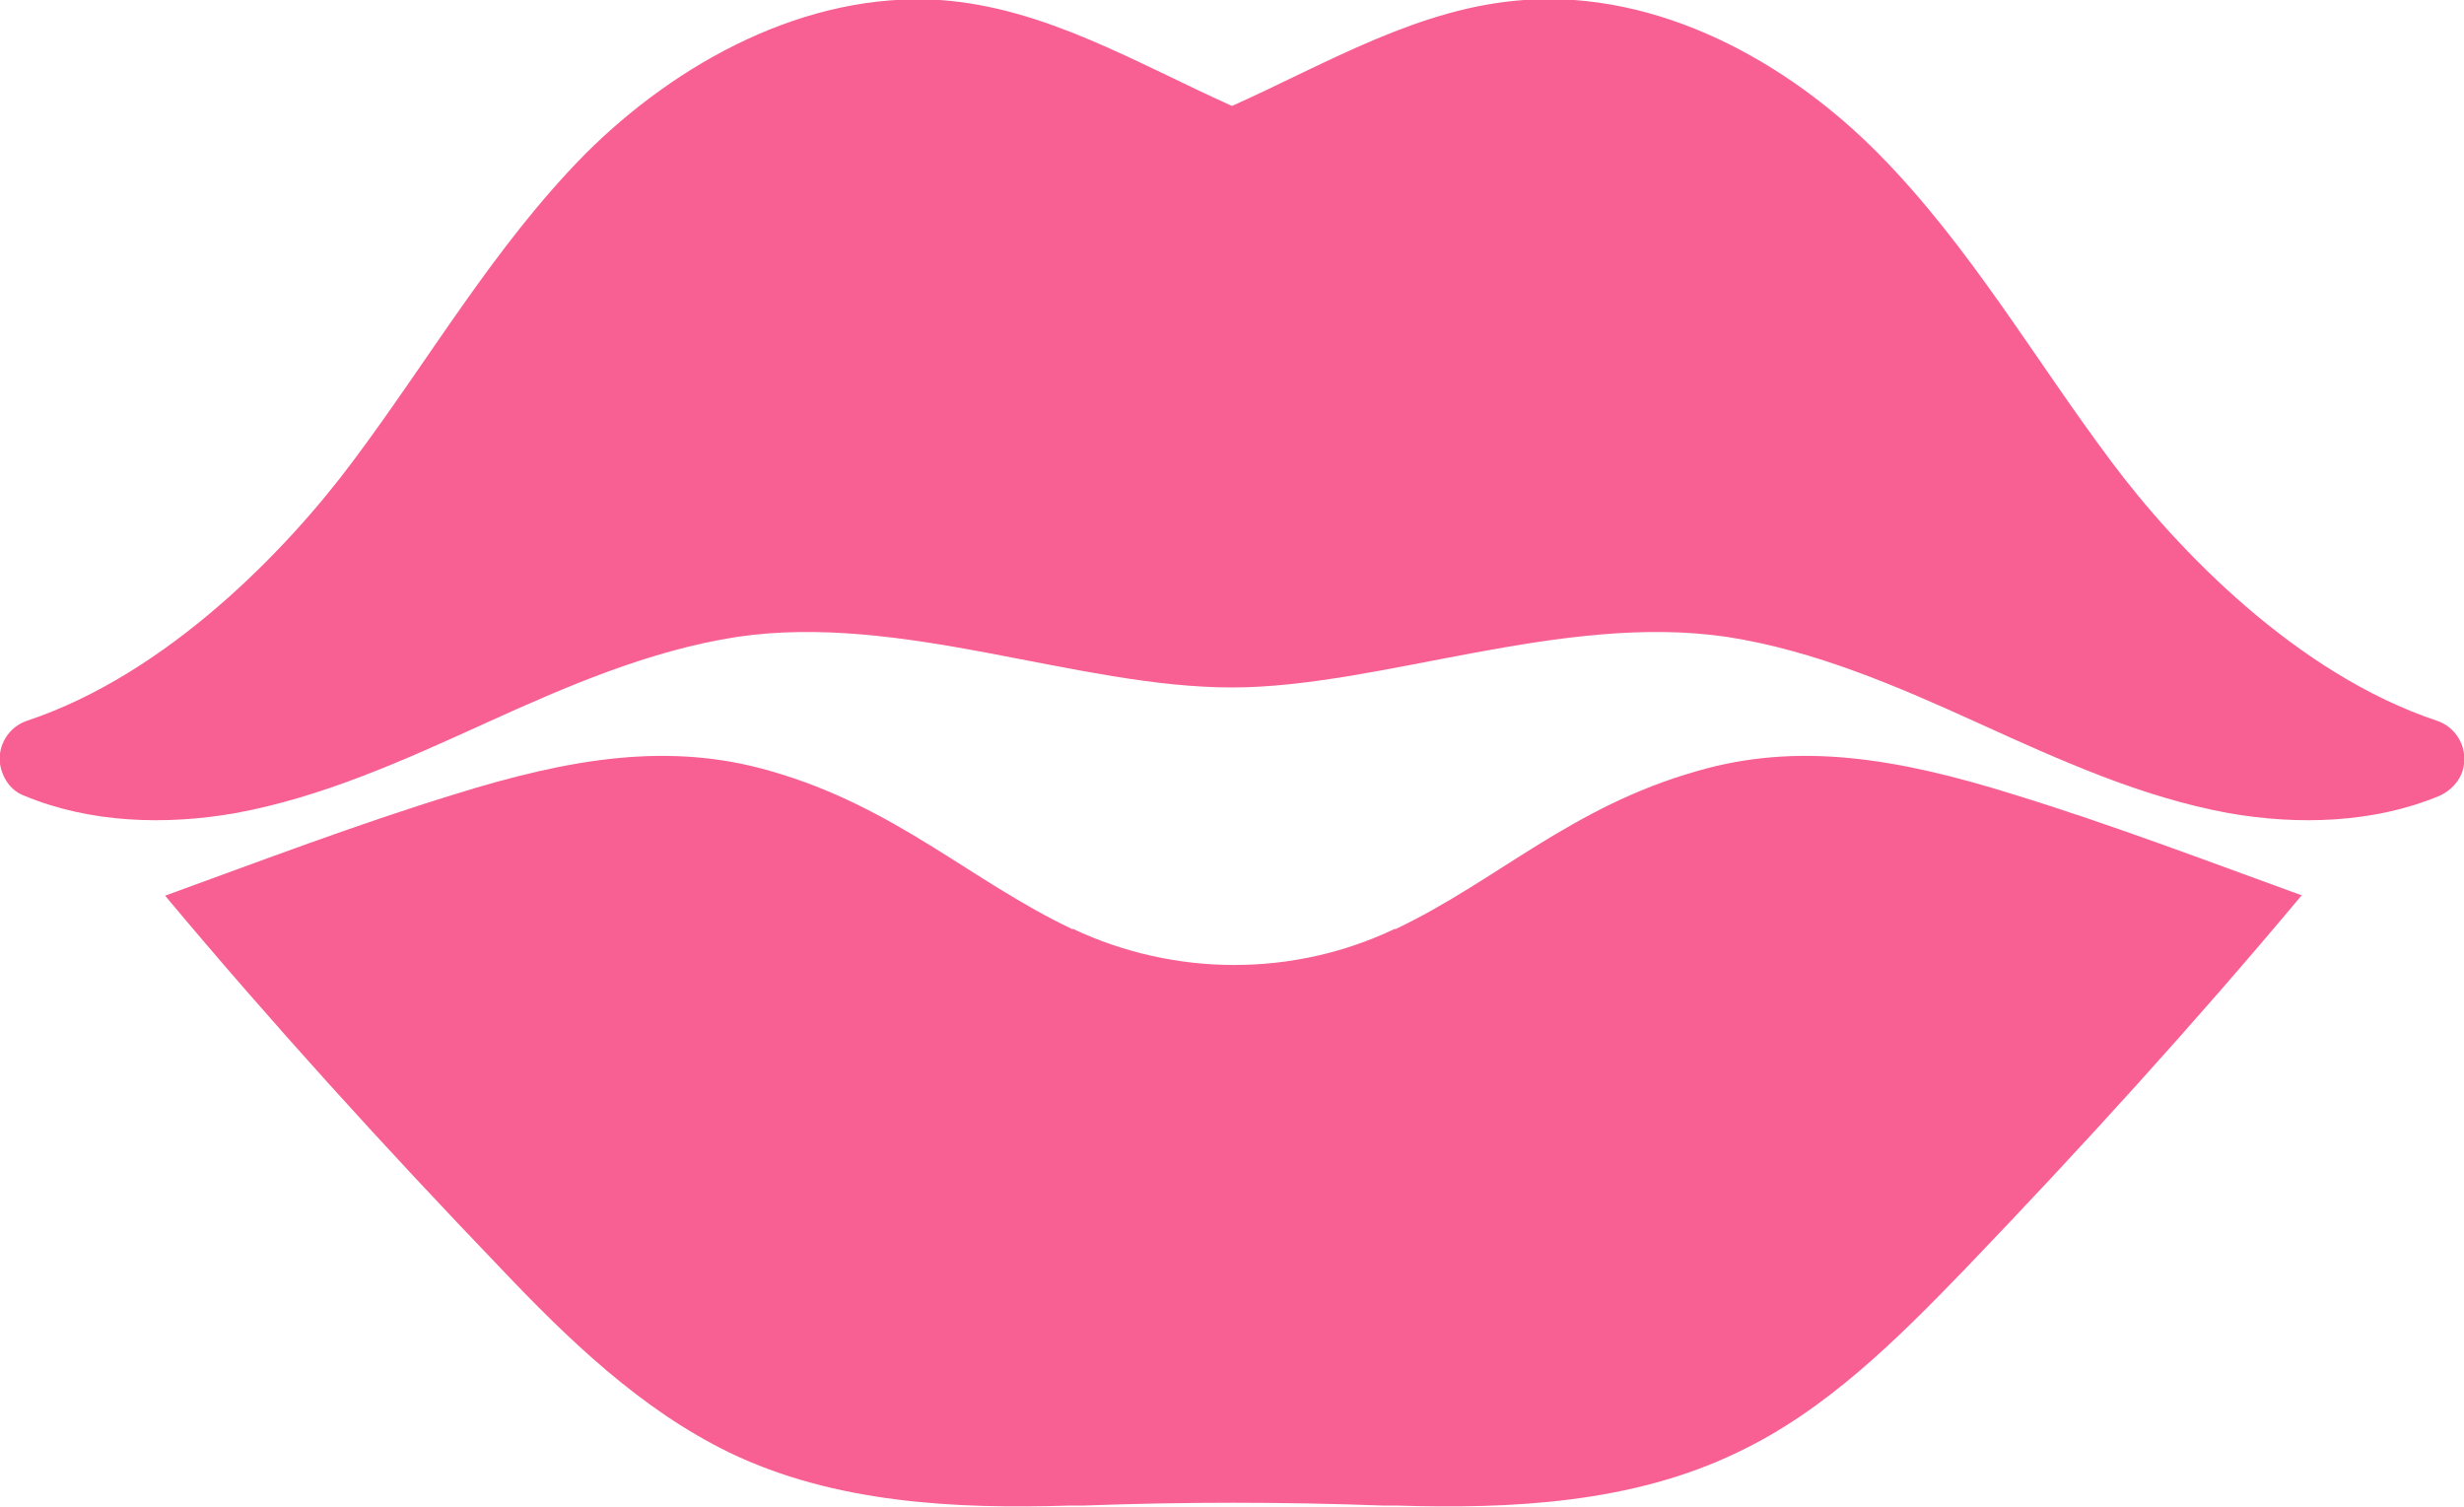
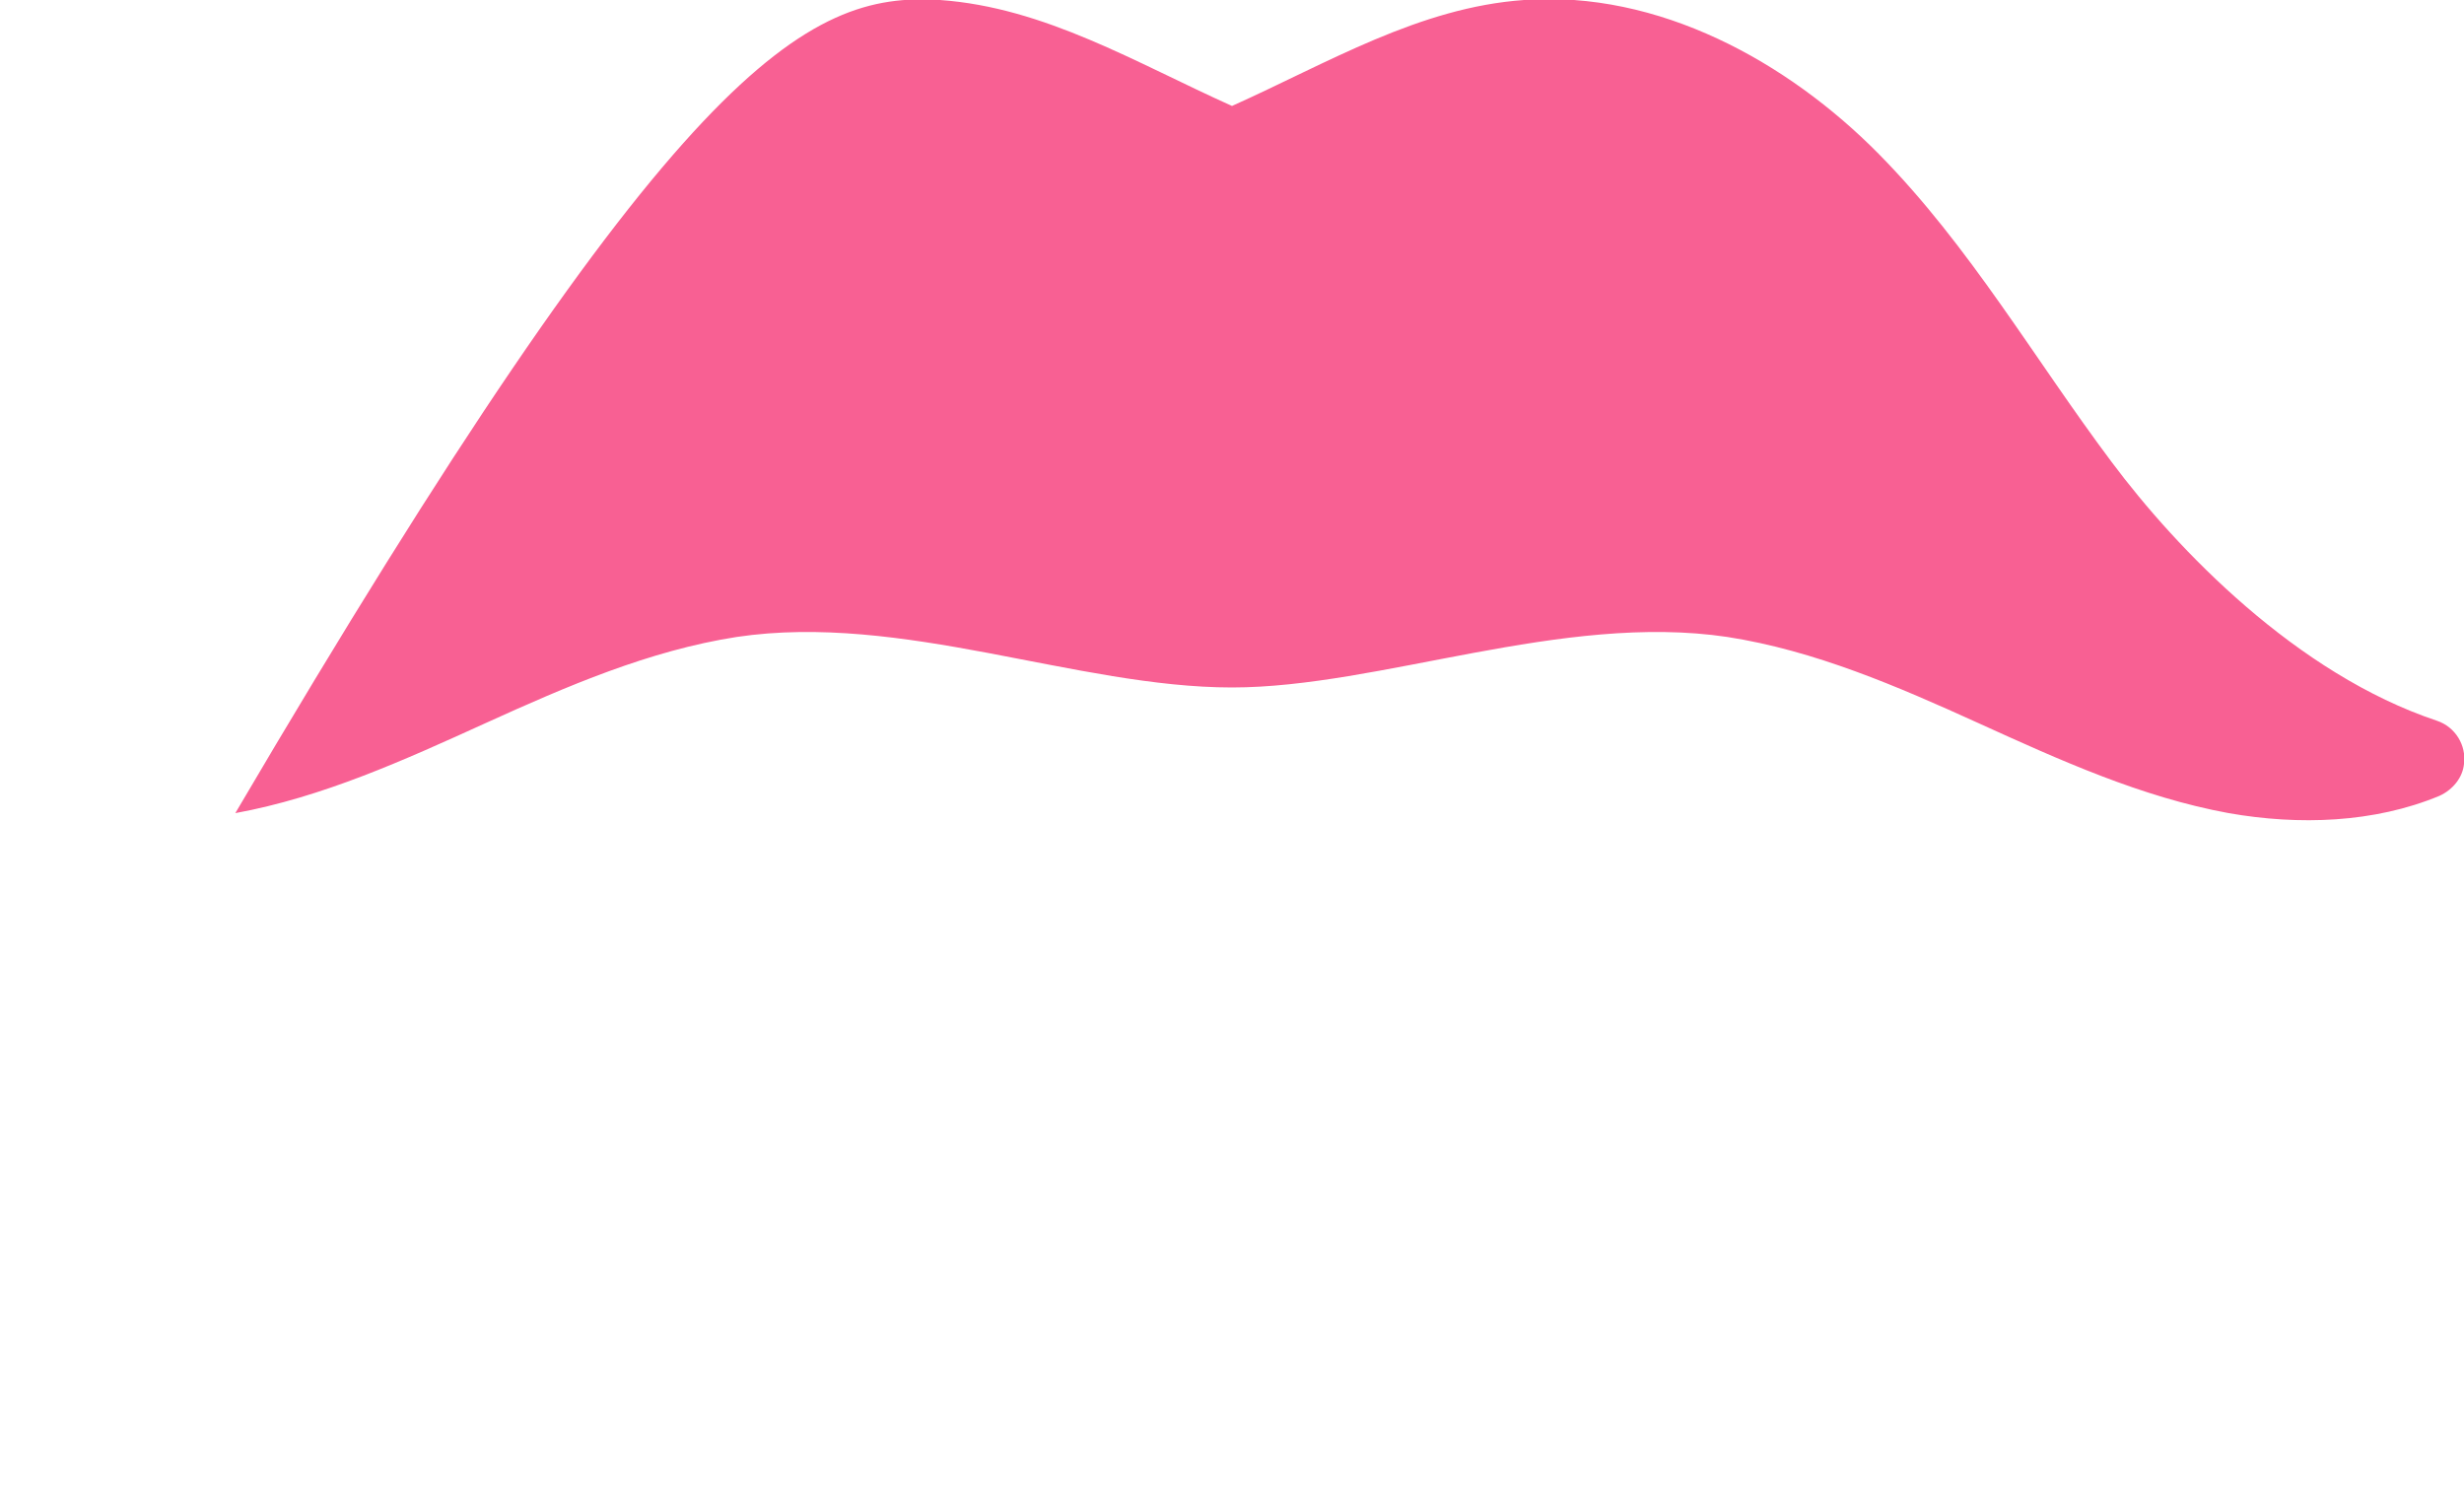
<svg xmlns="http://www.w3.org/2000/svg" id="a" viewBox="0 0 20 12.23">
-   <path d="M20,6.2s0,0,0,0c-.01.11-.09.21-.2.26-.53.22-1.14.24-1.71.14-.71-.13-1.37-.43-2.03-.73s-1.33-.59-2.04-.7c-1.34-.2-2.82.41-4.02.41-1.26,0-2.68-.61-4.02-.41-.71.11-1.38.4-2.04.7s-1.32.6-2.03.73c-.57.1-1.18.08-1.71-.14-.11-.04-.18-.14-.2-.26,0,0,0,0,0,0-.02-.15.07-.3.22-.35,1.14-.38,2.11-1.39,2.64-2.1.63-.84,1.15-1.75,1.89-2.5C5.49.51,6.54-.07,7.63,0c.85.06,1.59.51,2.37.86.78-.35,1.52-.8,2.37-.86,1.09-.08,2.14.5,2.88,1.25.74.75,1.26,1.66,1.89,2.5.53.71,1.5,1.72,2.64,2.1.15.05.24.2.22.35Z" fill="#f86093" stroke-width="0" />
-   <path d="M18.68,7.27c-.87,1.04-1.78,2.04-2.72,3.02-.56.58-1.14,1.16-1.86,1.5-.85.41-1.83.46-2.77.43-.04,0-.07,0-.11,0-.81-.03-1.61-.03-2.42,0-.04,0-.07,0-.11,0-.94.03-1.92-.02-2.77-.43-.72-.35-1.31-.92-1.86-1.5-.94-.98-1.85-1.98-2.72-3.02.77-.28,1.56-.58,2.34-.82.96-.3,1.76-.43,2.58-.19,1.01.29,1.62.89,2.44,1.28,0,0,0,0,.01,0,.83.39,1.79.39,2.61,0,0,0,0,0,.01,0,.82-.39,1.42-.99,2.44-1.28.82-.24,1.62-.11,2.58.19.78.24,1.57.54,2.34.82Z" fill="#f86093" stroke-width="0" />
+   <path d="M20,6.2s0,0,0,0c-.01.11-.09.21-.2.26-.53.22-1.14.24-1.71.14-.71-.13-1.37-.43-2.03-.73s-1.33-.59-2.04-.7c-1.34-.2-2.82.41-4.02.41-1.26,0-2.68-.61-4.02-.41-.71.11-1.38.4-2.04.7s-1.32.6-2.03.73C5.49.51,6.54-.07,7.63,0c.85.06,1.59.51,2.37.86.78-.35,1.52-.8,2.37-.86,1.09-.08,2.14.5,2.88,1.25.74.75,1.26,1.66,1.89,2.5.53.71,1.5,1.72,2.64,2.1.15.05.24.2.22.35Z" fill="#f86093" stroke-width="0" />
</svg>